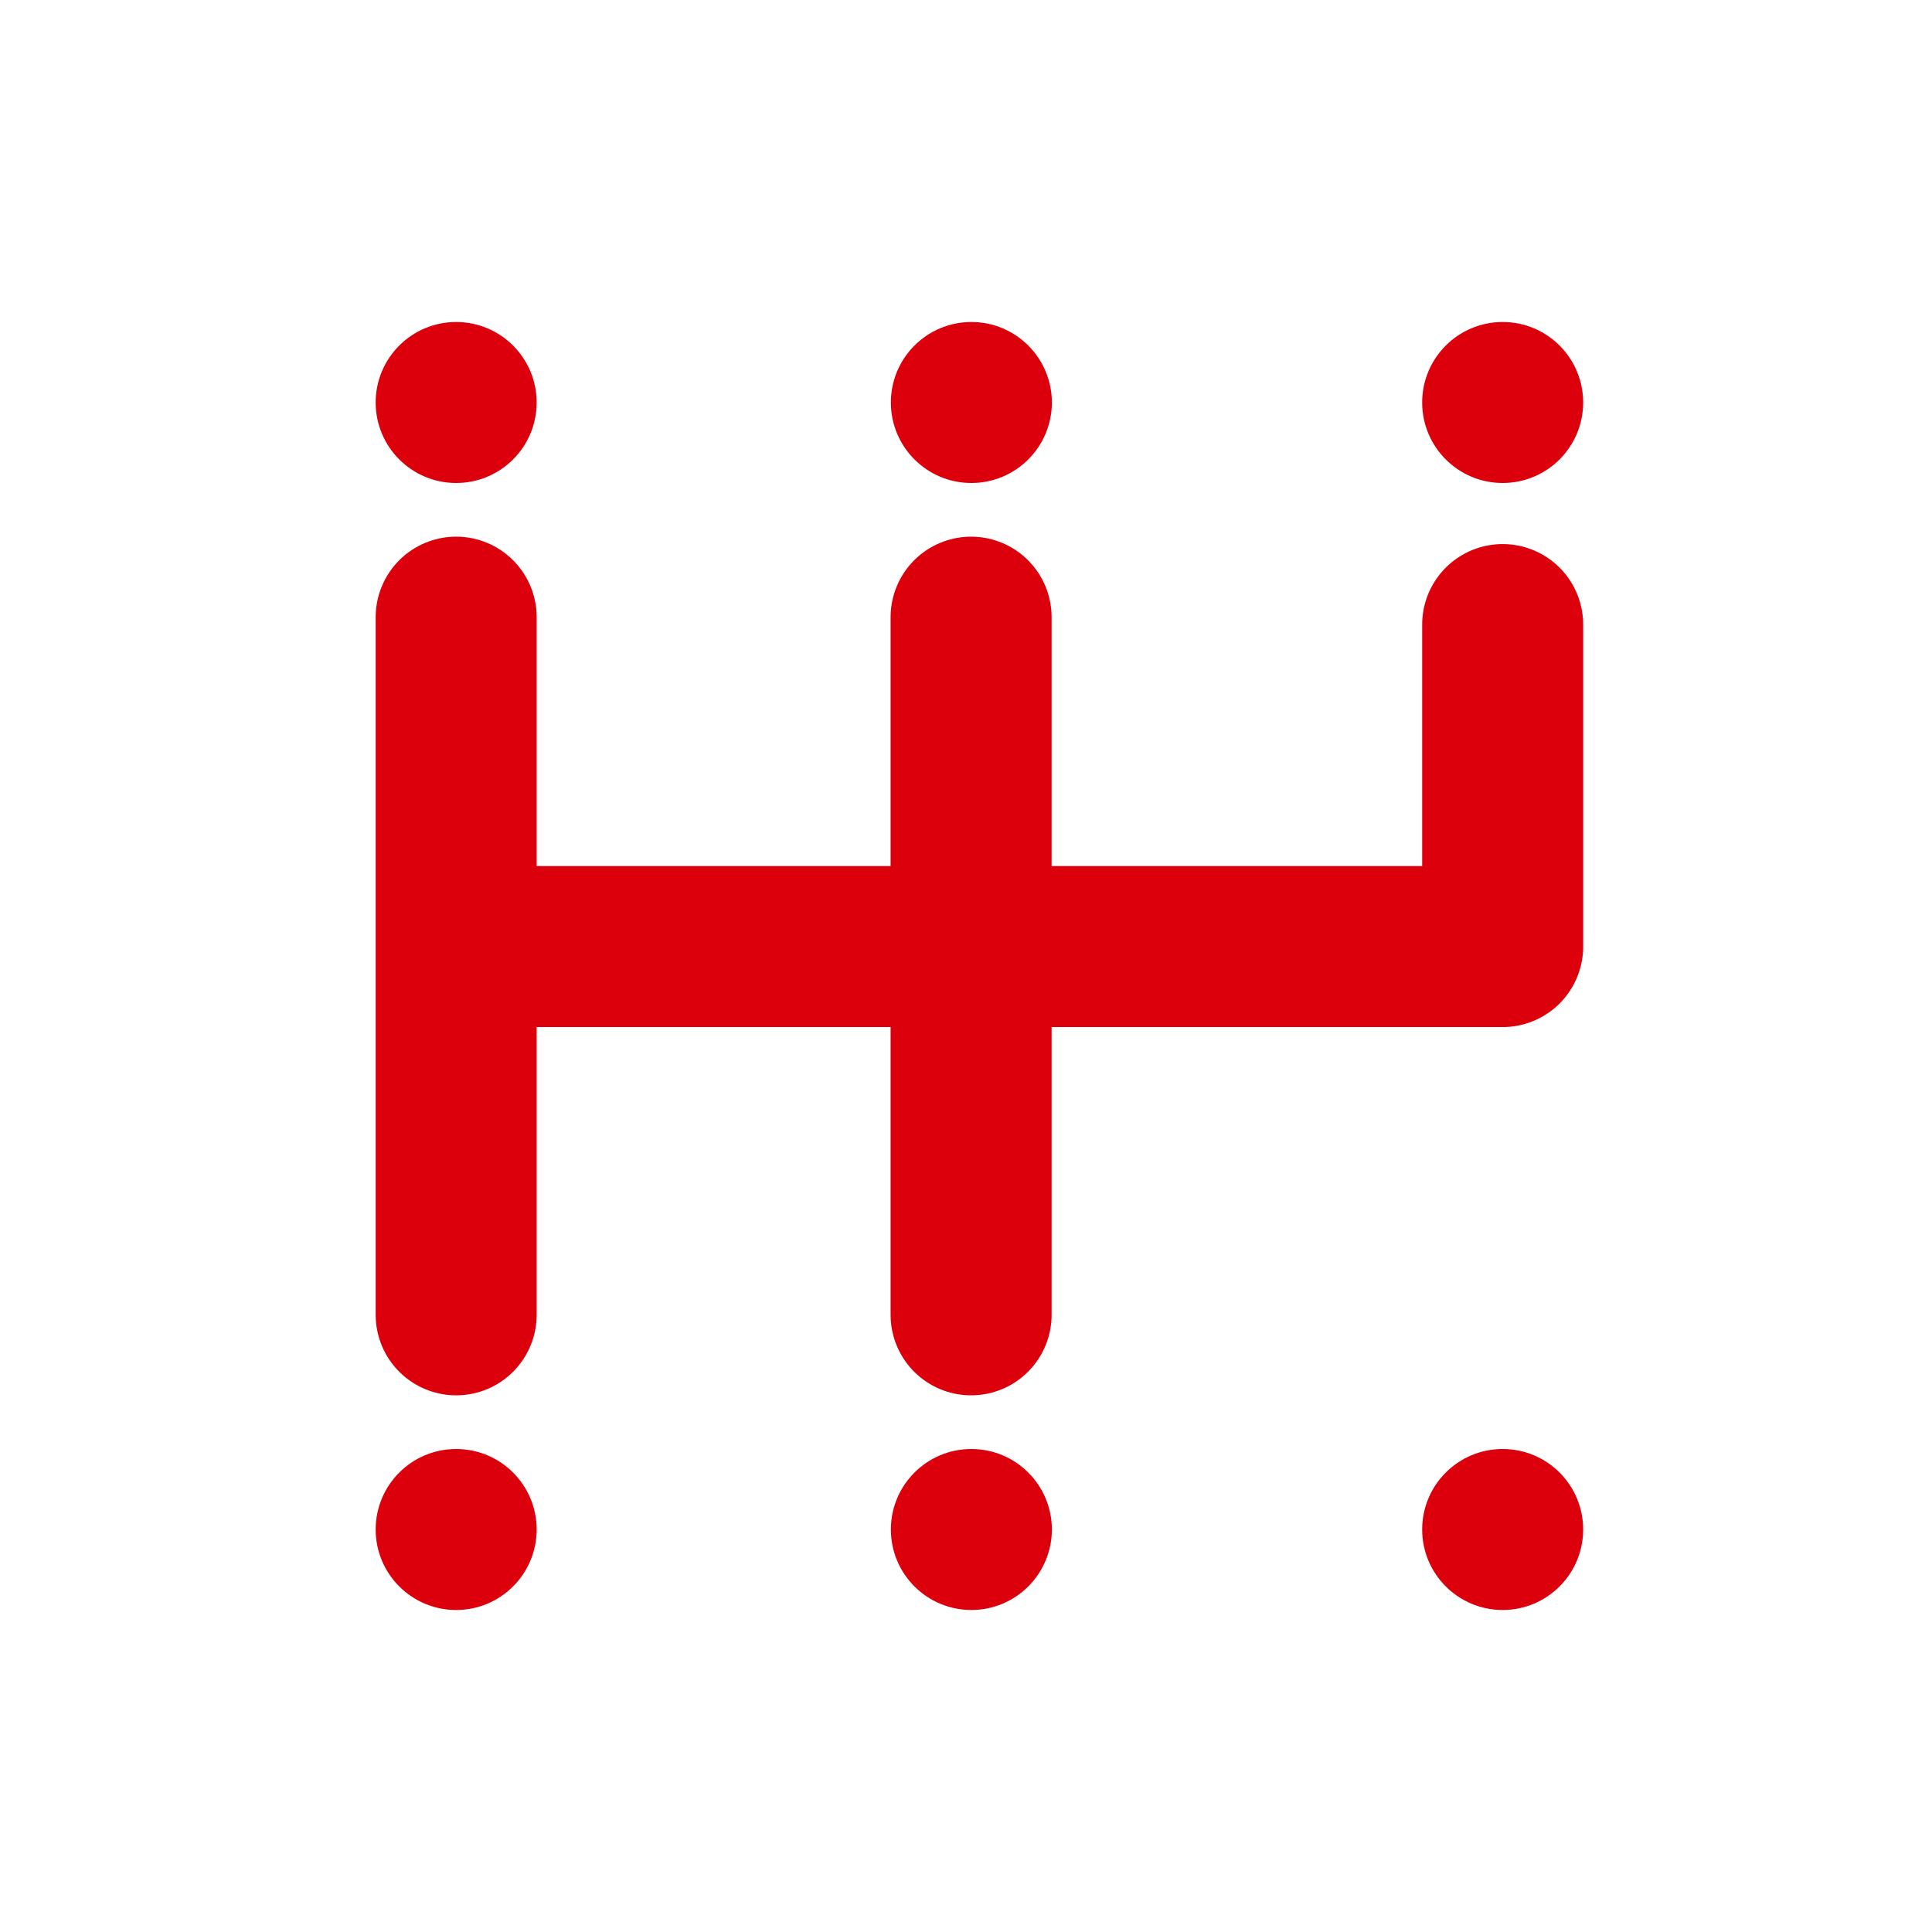
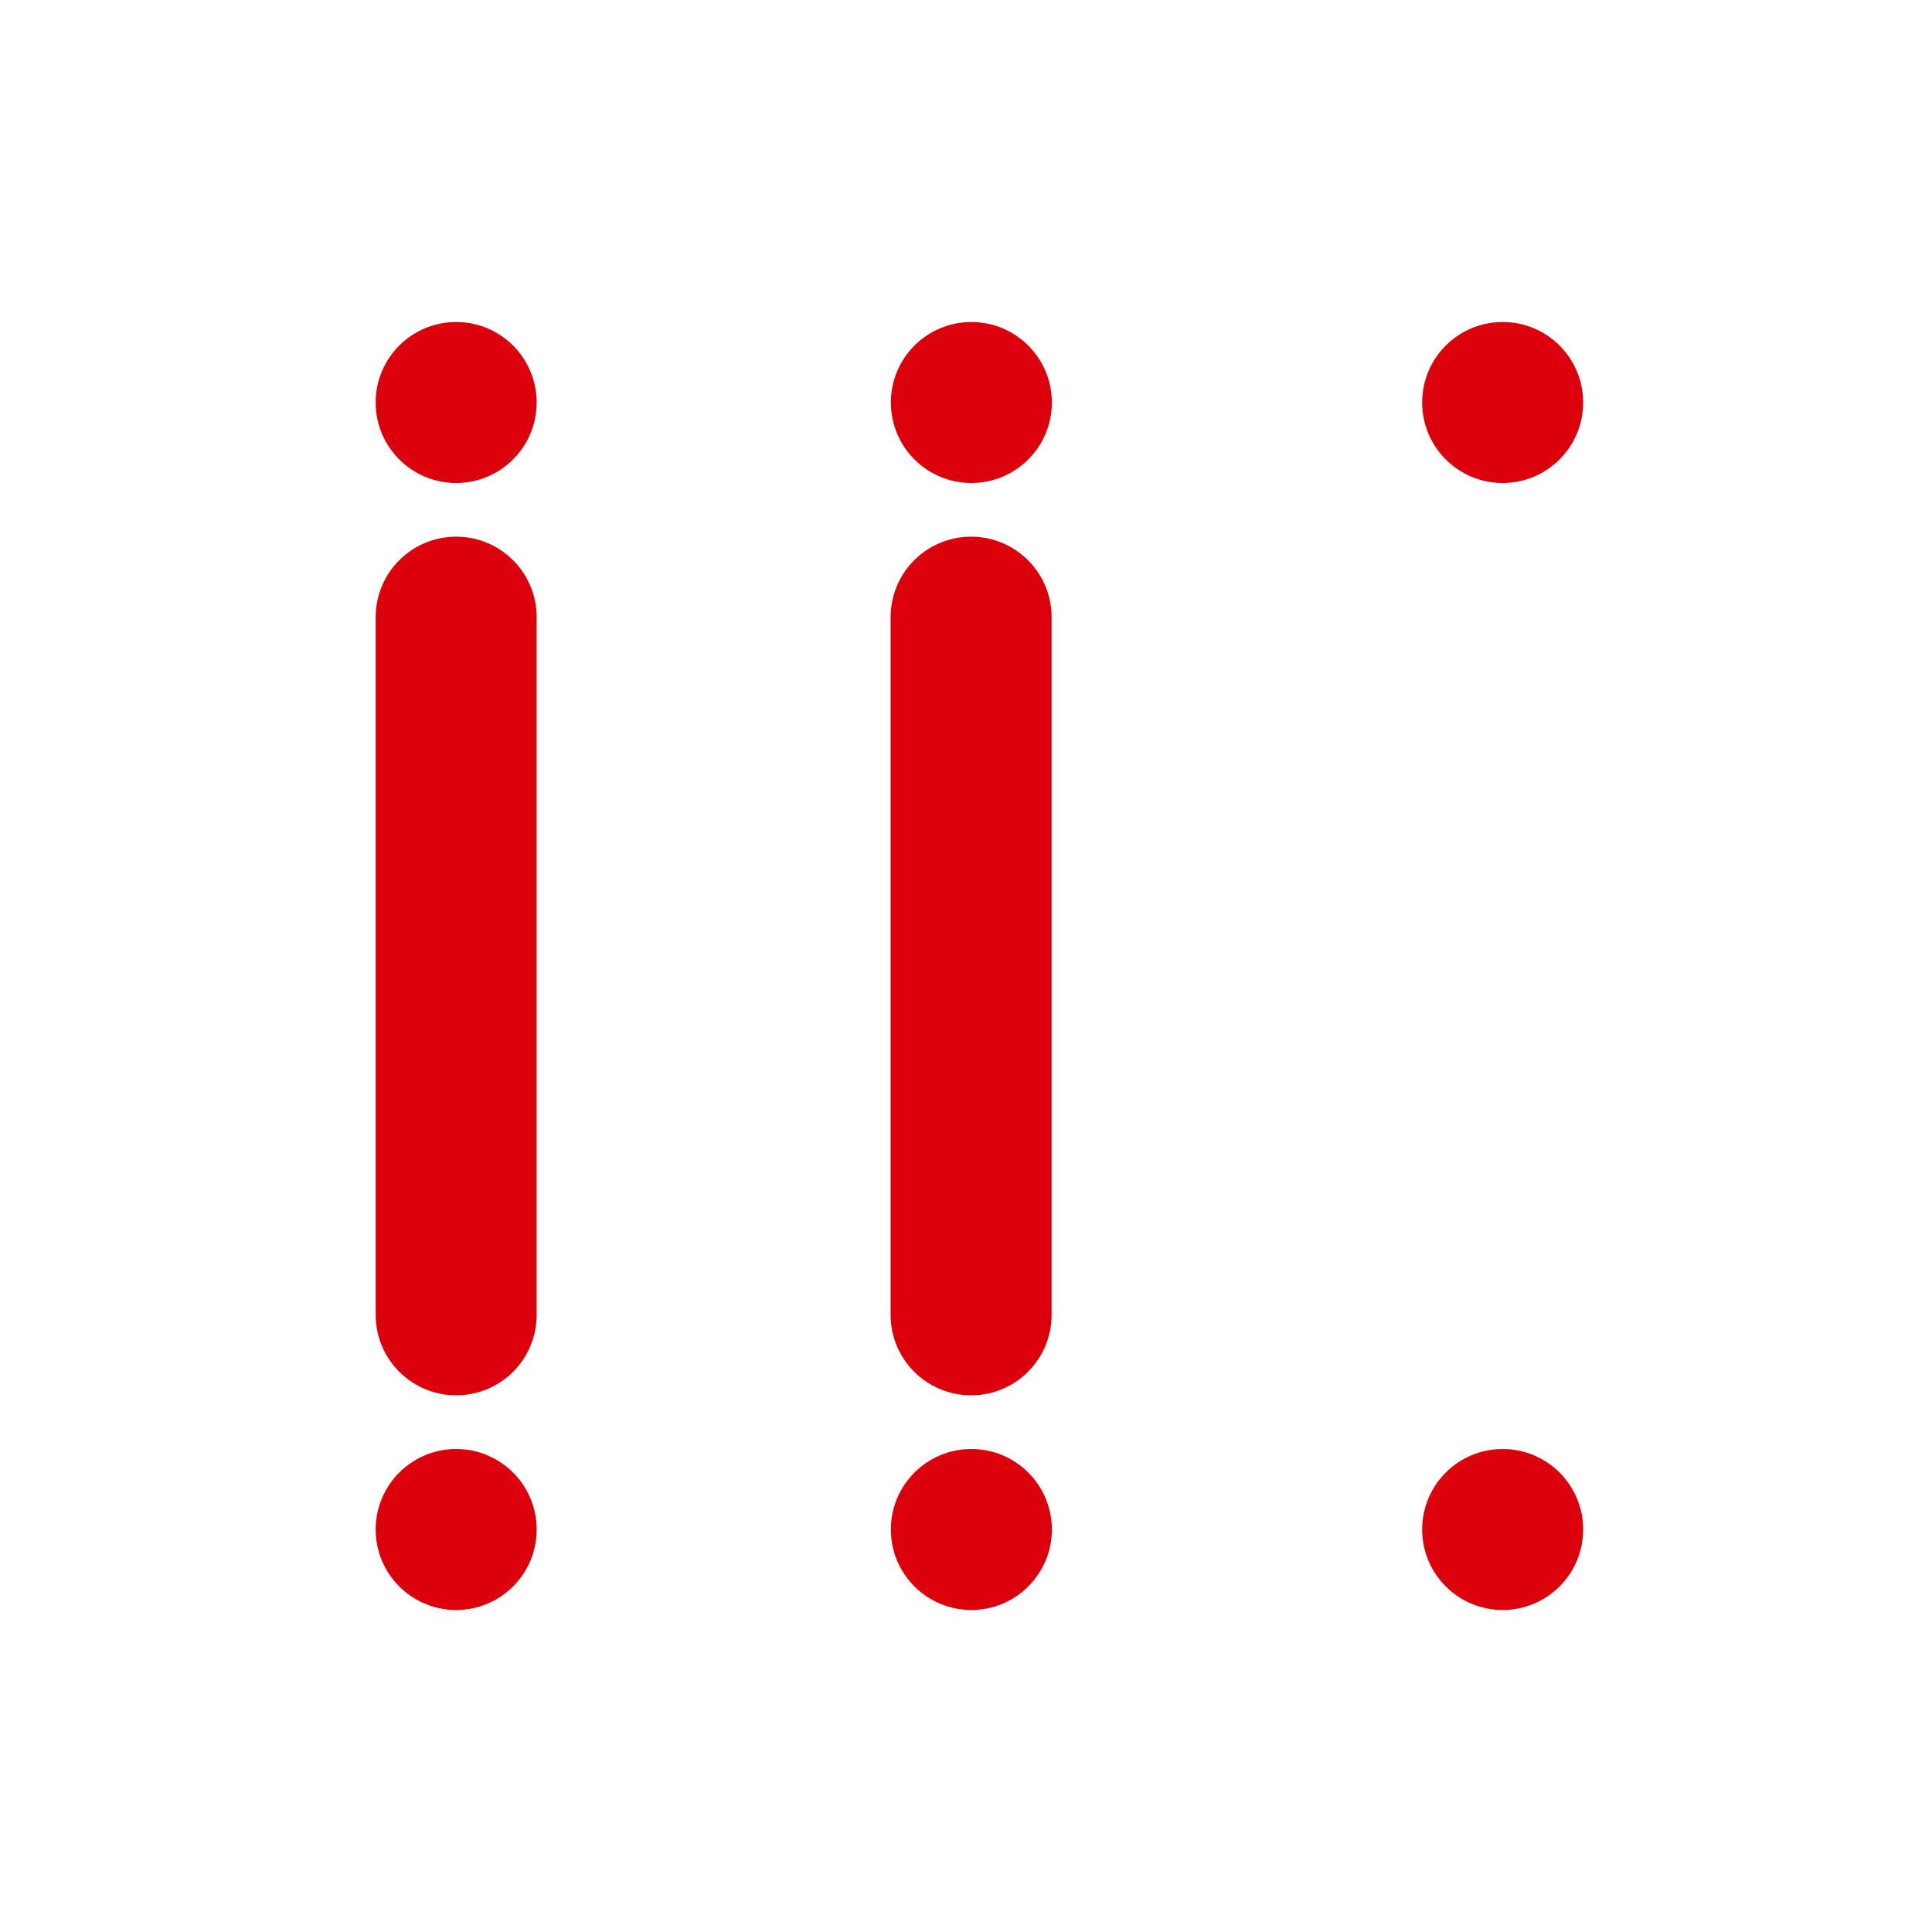
<svg xmlns="http://www.w3.org/2000/svg" id="コンポーネント_38_2" data-name="コンポーネント 38 – 2" width="36" height="36" viewBox="0 0 36 36">
  <defs>
    <clipPath id="clip-path">
      <rect id="長方形_5843" data-name="長方形 5843" width="36" height="36" transform="translate(394 946)" fill="#fff" stroke="#707070" stroke-width="1" />
    </clipPath>
  </defs>
  <g id="icon" transform="translate(-394 -946)" clip-path="url(#clip-path)">
    <g id="グループ_15814" data-name="グループ 15814" transform="translate(399.5 952)">
-       <path id="パス_2563" data-name="パス 2563" d="M22,5v6H3" transform="translate(0.5 0.638)" fill="none" stroke="#dc000c" stroke-linecap="round" stroke-linejoin="round" stroke-width="3" />
      <path id="パス_2564" data-name="パス 2564" d="M11,5V18" transform="translate(1.595 0.5)" fill="none" stroke="#dc000c" stroke-linecap="round" stroke-linejoin="round" stroke-width="3" />
      <path id="パス_2565" data-name="パス 2565" d="M3,5V18" transform="translate(0 0.5)" fill="none" stroke="#dc000c" stroke-linecap="round" stroke-linejoin="round" stroke-width="3" />
      <circle id="楕円形_17" data-name="楕円形 17" cx="1.5" cy="1.5" r="1.5" transform="translate(21)" fill="#dc000c" />
      <circle id="楕円形_18" data-name="楕円形 18" cx="1.5" cy="1.5" r="1.5" transform="translate(11.1)" fill="#dc000c" />
      <circle id="楕円形_19" data-name="楕円形 19" cx="1.5" cy="1.5" r="1.5" transform="translate(1.5)" fill="#dc000c" />
      <circle id="楕円形_20" data-name="楕円形 20" cx="1.5" cy="1.5" r="1.5" transform="translate(11.1 21)" fill="#dc000c" />
      <circle id="楕円形_21" data-name="楕円形 21" cx="1.5" cy="1.5" r="1.5" transform="translate(1.5 21)" fill="#dc000c" />
      <circle id="楕円形_22" data-name="楕円形 22" cx="1.5" cy="1.5" r="1.5" transform="translate(21 21)" fill="#dc000c" />
    </g>
  </g>
</svg>